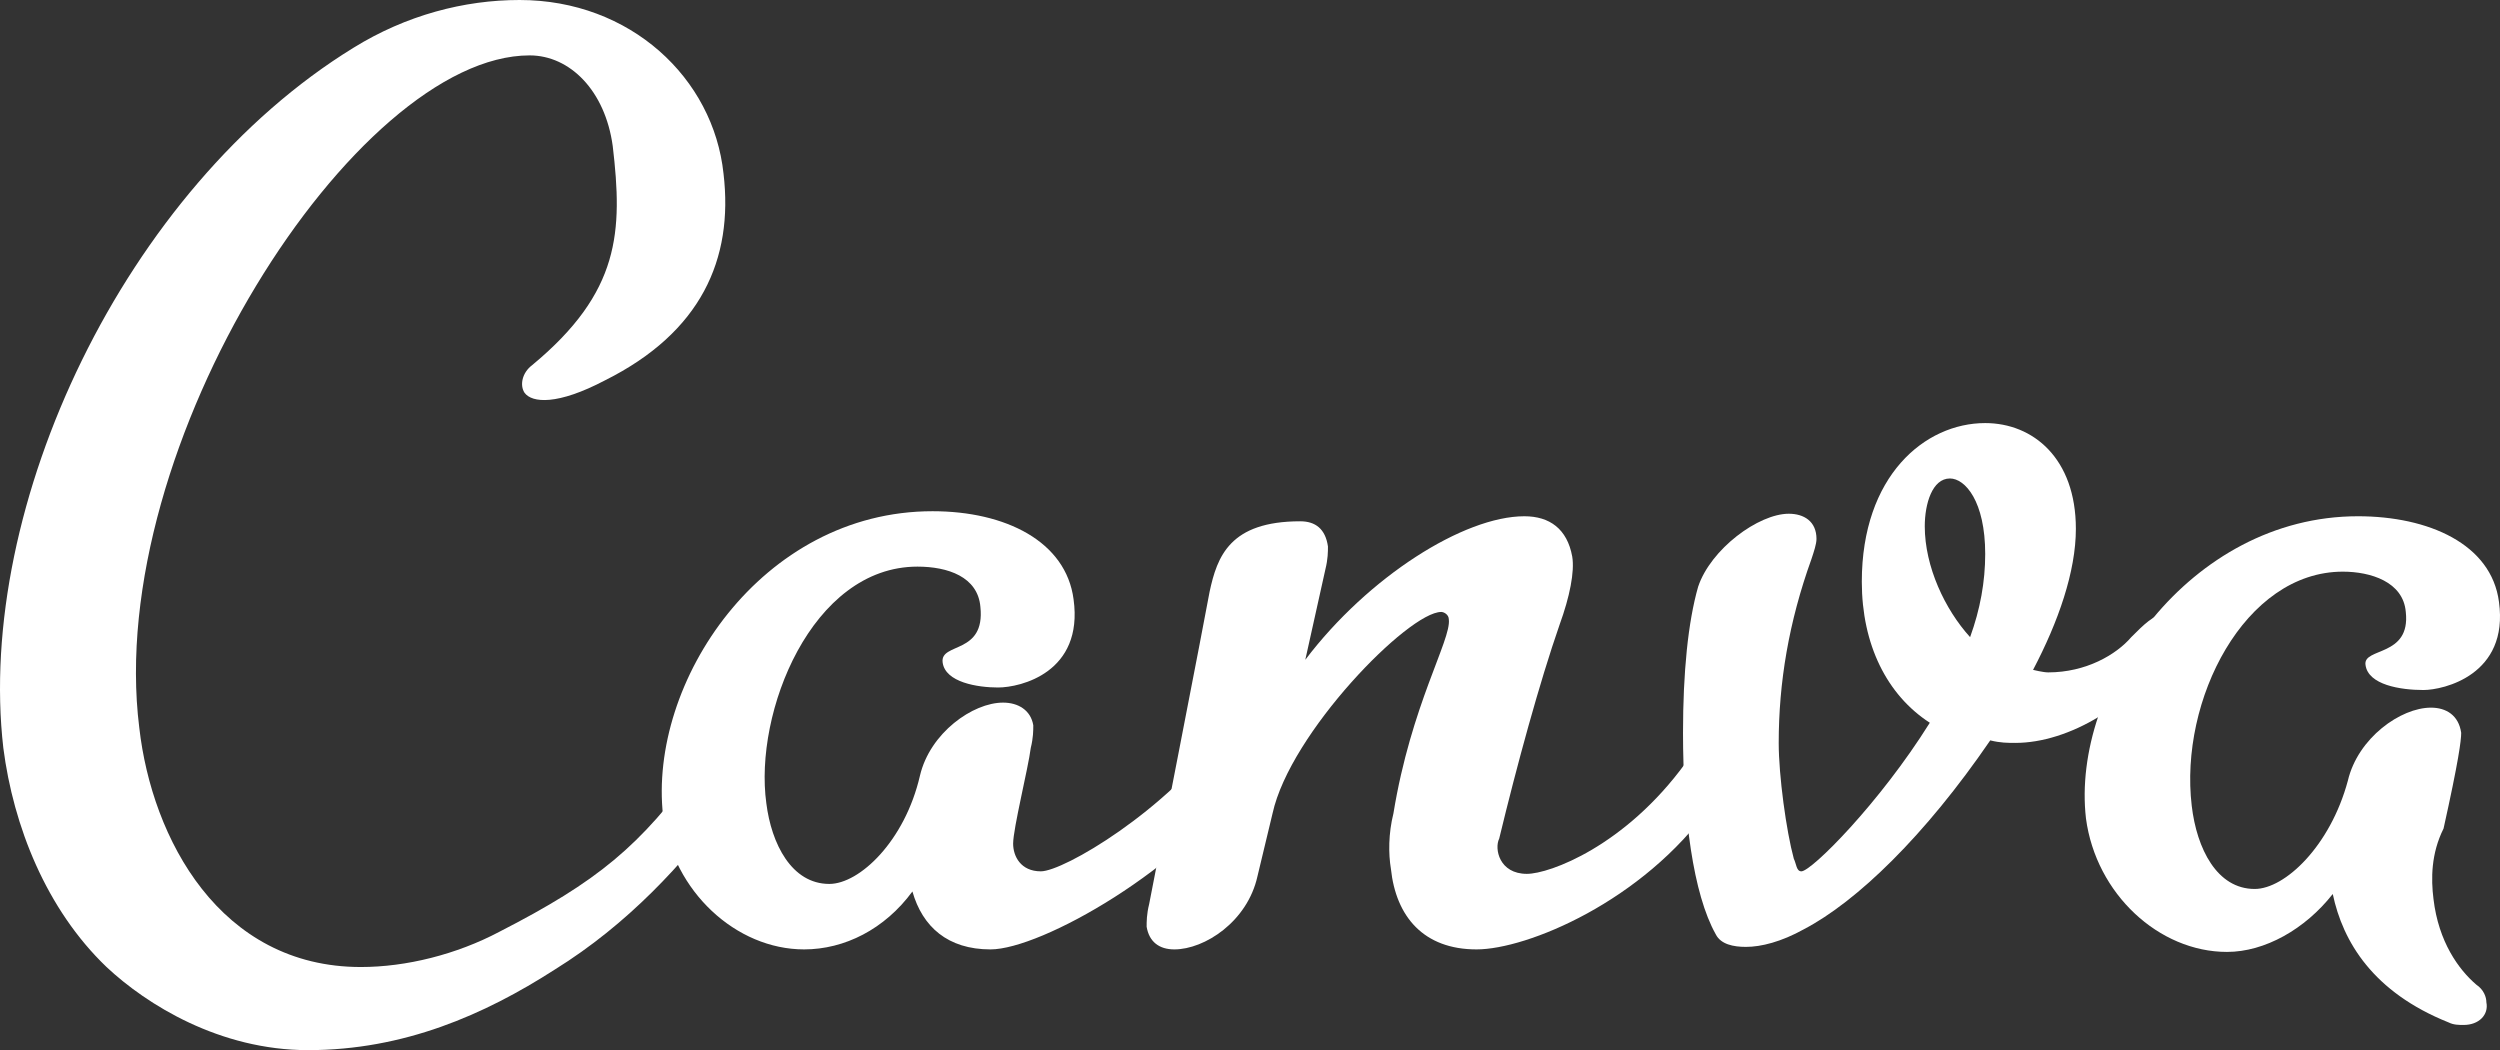
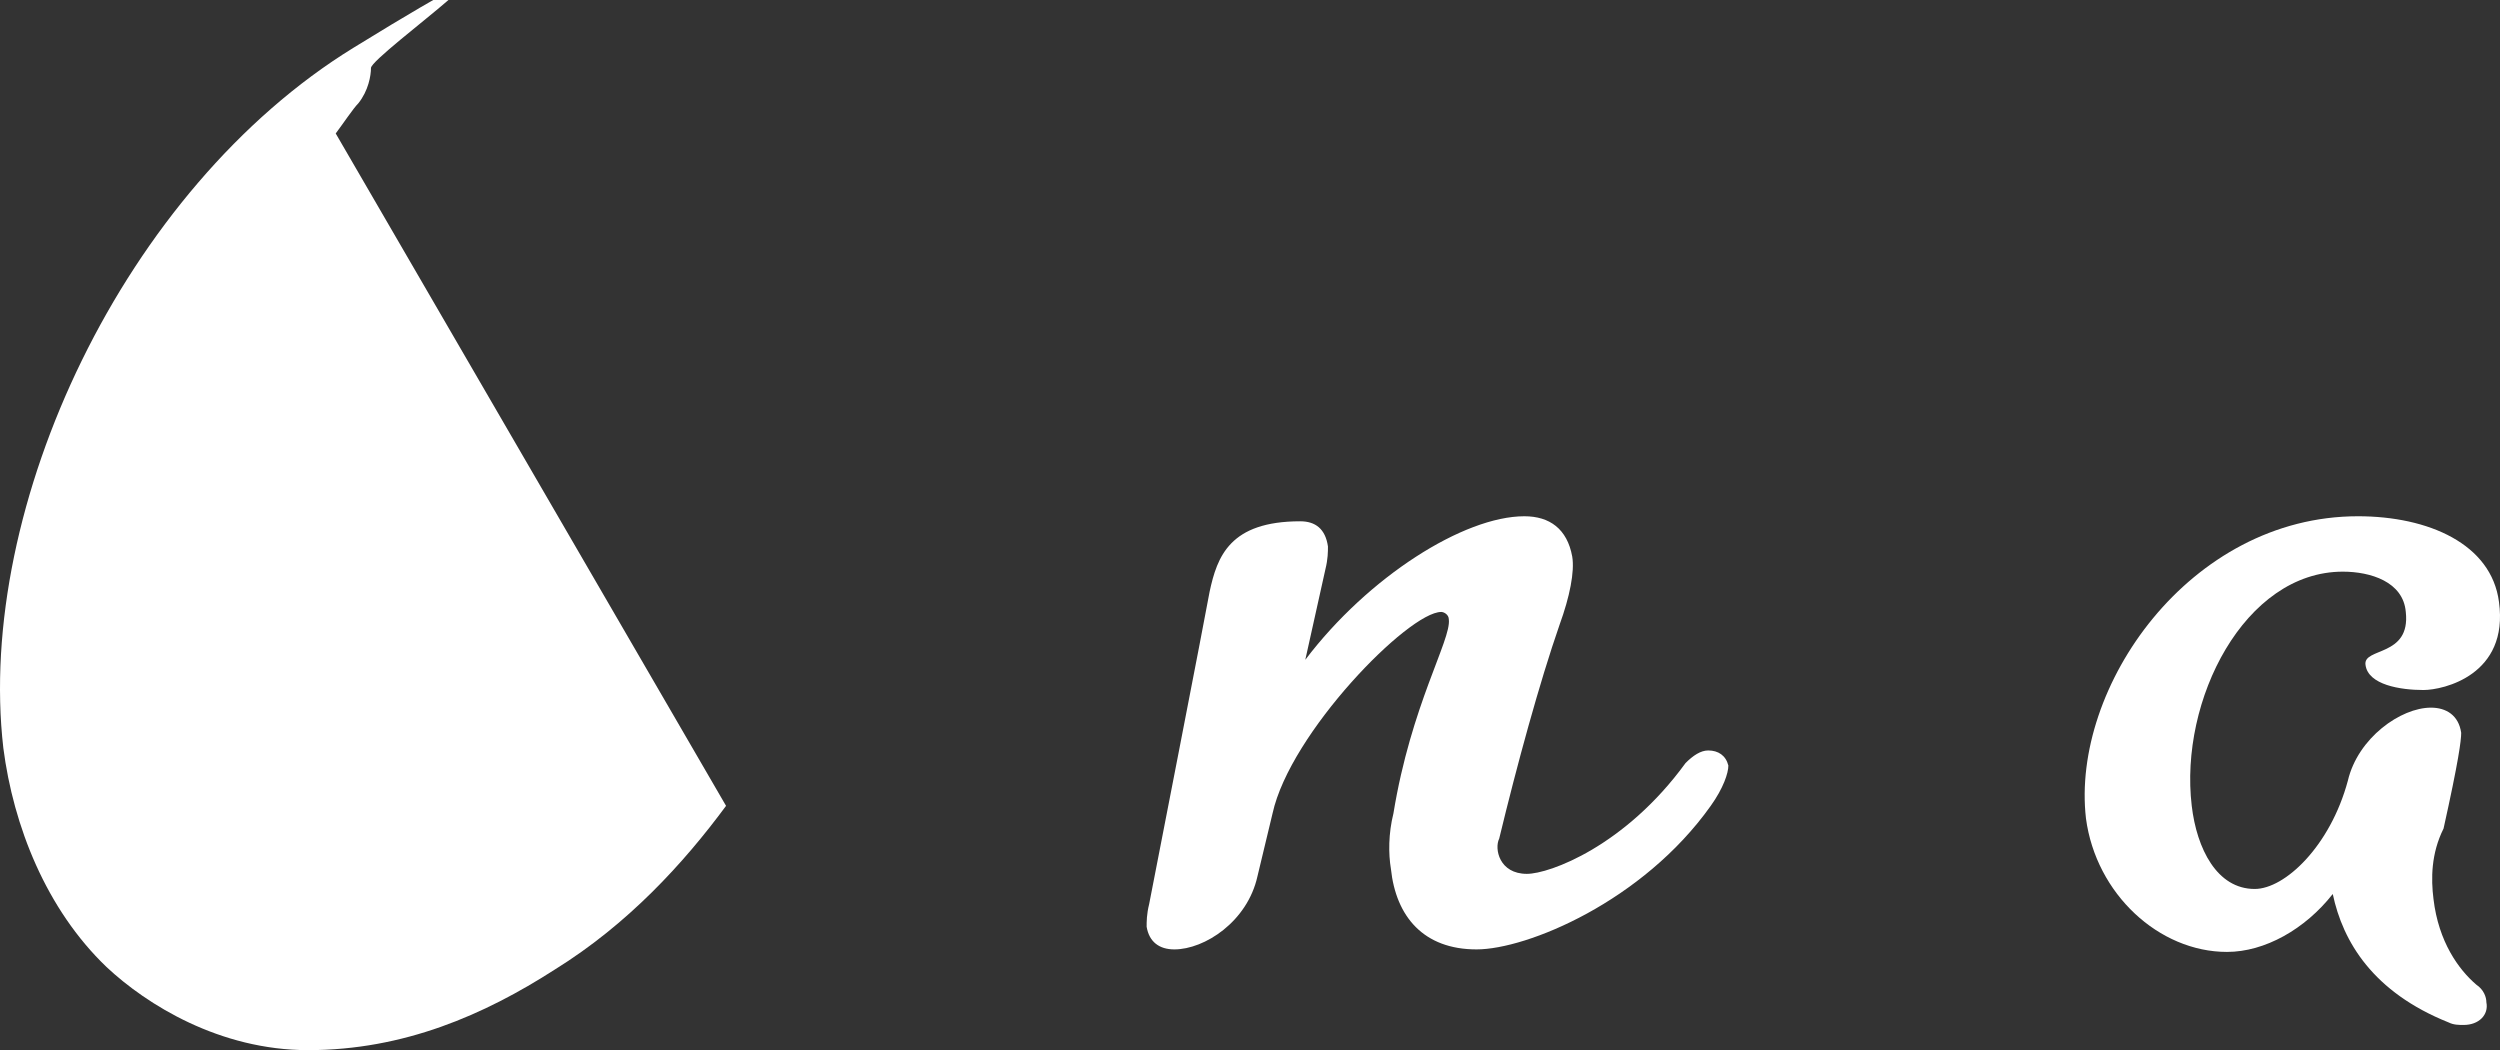
<svg xmlns="http://www.w3.org/2000/svg" id="Layer_2" data-name="Layer 2" width="99.273" height="41.7" viewBox="0 0 99.273 41.7">
  <rect x="0" y="0" width="99.273" height="41.7" fill="#333333" stroke="none" />
  <g id="Layer_1-2" data-name="Layer 1">
    <g>
-       <path d="M28.831,32c-1.7,2.3-3.9,4.7-6.8,6.5-2.8,1.8-6,3.2-9.8,3.2-3.5,0-6.4-1.8-8-3.3C1.831,36.1,.531,32.8,.132,29.7-.969,20.1,4.931,7.5,14.031,1.9c2.1-1.3,4.4-1.9,6.6-1.9,4.4,0,7.7,3.1,8.1,6.9,.4,3.4-.9,6.3-4.7,8.2-1.9,1-2.9,.9-3.2,.5-.2-.3-.1-.8,.3-1.1,3.5-2.9,3.6-5.3,3.2-8.7-.3-2.2-1.7-3.6-3.3-3.6-6.9,0-16.9,15.5-15.5,26.7,.5,4.4,3.2,9.5,8.8,9.5,1.8,0,3.8-.5,5.5-1.4,3.9-2,5.6-3.4,7.9-6.6,.3-.4,.6-.9,.9-1.3,.2-.4,.6-.5,.9-.5s.7,.3,.7,.8c0,.3-.1,.9-.5,1.4-.2,.2-.6,.8-.9,1.2h0Z" style="fill: #fff;" />
-       <path d="M39.331,37.7c-1.7,0-2.7-.9-3.1-2.3-1.1,1.5-2.7,2.3-4.3,2.3-2.7,0-5.2-2.3-5.6-5.3-.6-5.3,3.9-12.1,10.7-12.1,2.9,0,5.3,1.2,5.6,3.5,.4,2.9-2.1,3.5-3,3.5-.8,0-2.1-.2-2.2-1-.1-.8,1.7-.3,1.5-2.2-.1-1.2-1.3-1.6-2.5-1.6-4.2,0-6.5,5.8-6,9.4,.2,1.6,1,3.2,2.5,3.2,1.2,0,3-1.7,3.6-4.3,.4-1.7,2.1-2.9,3.3-2.9,.6,0,1.1,.3,1.2,.9,0,.2,0,.5-.1,.9-.1,.8-.7,3.2-.7,3.8,0,.5,.3,1.1,1.1,1.1,.9,0,5-2.4,7.3-5.6,.2-.3,.6-.5,.9-.5s.7,.2,.7,.6c.1,.4-.1,.9-.6,1.6-2.6,3.8-8.3,7-10.3,7h0Z" style="fill: #fff;" />
+       <path d="M28.831,32c-1.7,2.3-3.9,4.7-6.8,6.5-2.8,1.8-6,3.2-9.8,3.2-3.5,0-6.4-1.8-8-3.3C1.831,36.1,.531,32.8,.132,29.7-.969,20.1,4.931,7.5,14.031,1.9s.7,.3,.7,.8c0,.3-.1,.9-.5,1.4-.2,.2-.6,.8-.9,1.2h0Z" style="fill: #fff;" />
      <path d="M96.632,35.7c.2,1.7,1,2.8,1.7,3.4,.3,.2,.4,.5,.4,.7,.1,.5-.3,.9-.9,.9-.2,0-.4,0-.6-.1-3-1.2-4.2-3.2-4.6-5.1-1.1,1.4-2.7,2.3-4.2,2.3-2.7,0-5.2-2.3-5.6-5.3-.6-5.2,4.1-12,10.8-12,2.8,0,5.3,1.1,5.6,3.4,.4,2.9-2.2,3.5-3,3.5-.9,0-2.2-.2-2.3-1-.1-.7,1.8-.3,1.6-2.1-.1-1.2-1.4-1.6-2.5-1.6-3.9,0-6.5,5.1-6,9.3,.2,1.7,1,3.3,2.5,3.3,1.2,0,3-1.7,3.7-4.3,.4-1.7,2.1-2.9,3.3-2.9,.6,0,1.1,.3,1.2,1,0,.3-.1,1.1-.7,3.8-.5,1-.5,2-.4,2.8h0Z" style="fill: #fff;" />
      <path d="M60.632,34.7c.9,0,3.9-1.1,6.3-4.4,.3-.3,.6-.5,.9-.5,.4,0,.7,.2,.8,.6,0,.3-.2,.9-.7,1.6-2.7,3.8-7.3,5.7-9.3,5.7-2.1,0-3.2-1.3-3.4-3.2-.1-.6-.1-1.4,.1-2.2,.7-4.3,2.3-6.9,2.2-7.7,0-.2-.2-.3-.3-.3-1.3,0-6,4.8-6.7,8l-.6,2.5c-.4,1.8-2.1,2.9-3.3,2.9-.6,0-1-.3-1.1-.9,0-.2,0-.5,.1-.9,0,0,2.3-11.8,2.4-12.4,.3-1.4,.8-2.8,3.6-2.8,.6,0,1,.3,1.1,1,0,.2,0,.5-.1,.9l-.8,3.6c2.5-3.3,6.3-5.7,8.7-5.7,1,0,1.7,.5,1.9,1.6,.1,.6-.1,1.6-.5,2.7-.8,2.3-1.7,5.6-2.4,8.5-.2,.4,0,1.4,1.1,1.4h0Z" style="fill: #fff;" />
-       <path d="M76.431,20.9c0,1.6,.8,3.3,1.8,4.4,.4-1.1,.6-2.2,.6-3.3,0-2.1-.8-3-1.4-3-.7,0-1,1-1,1.9h0Zm3.6,8.6c-.3,0-.6,0-1-.1-2.6,3.8-5.3,6.4-7.4,7.5-.9,.5-1.7,.7-2.3,.7-.5,0-1-.1-1.2-.5-.9-1.6-1.3-4.7-1.3-8,0-2.4,.2-4.4,.6-5.8,.5-1.5,2.4-2.9,3.6-2.9,.6,0,1.1,.3,1.1,1,0,.2-.1,.5-.2,.8-.9,2.5-1.3,4.9-1.3,7.3,0,1.3,.3,3.5,.6,4.6,.1,.2,.1,.5,.3,.5,.4,0,3.1-2.7,5.1-5.9-1.7-1.1-2.7-3.1-2.7-5.6,0-4.2,2.5-6.3,4.9-6.3,1.9,0,3.6,1.4,3.6,4.2,0,1.7-.7,3.7-1.7,5.6,0,0,.4,.1,.6,.1,1.5,0,2.7-.7,3.3-1.4,.5-.5,.9-.9,1.3-.9,.3,0,.4,.2,.4,.5,0,.2-.1,.5-.2,.8-1.4,2.3-4,3.8-6.1,3.8h0Z" style="fill: #fff;" />
    </g>
  </g>
</svg>